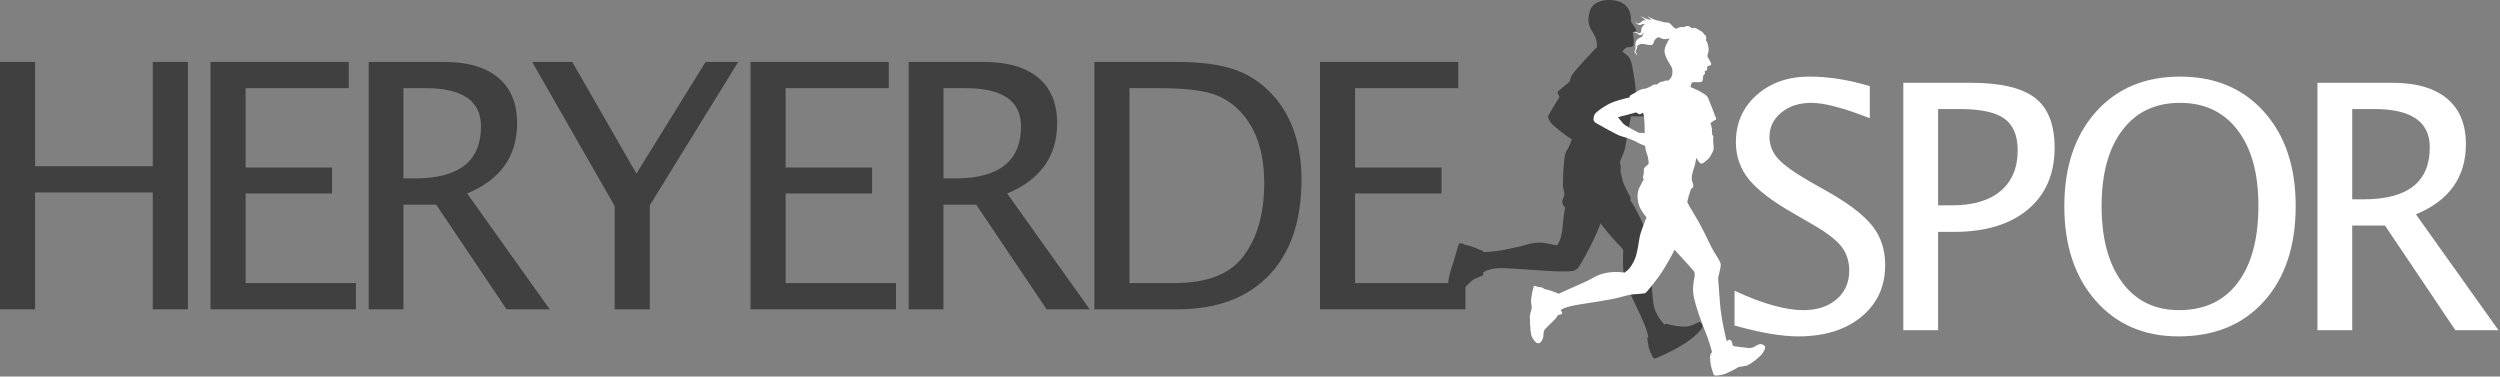
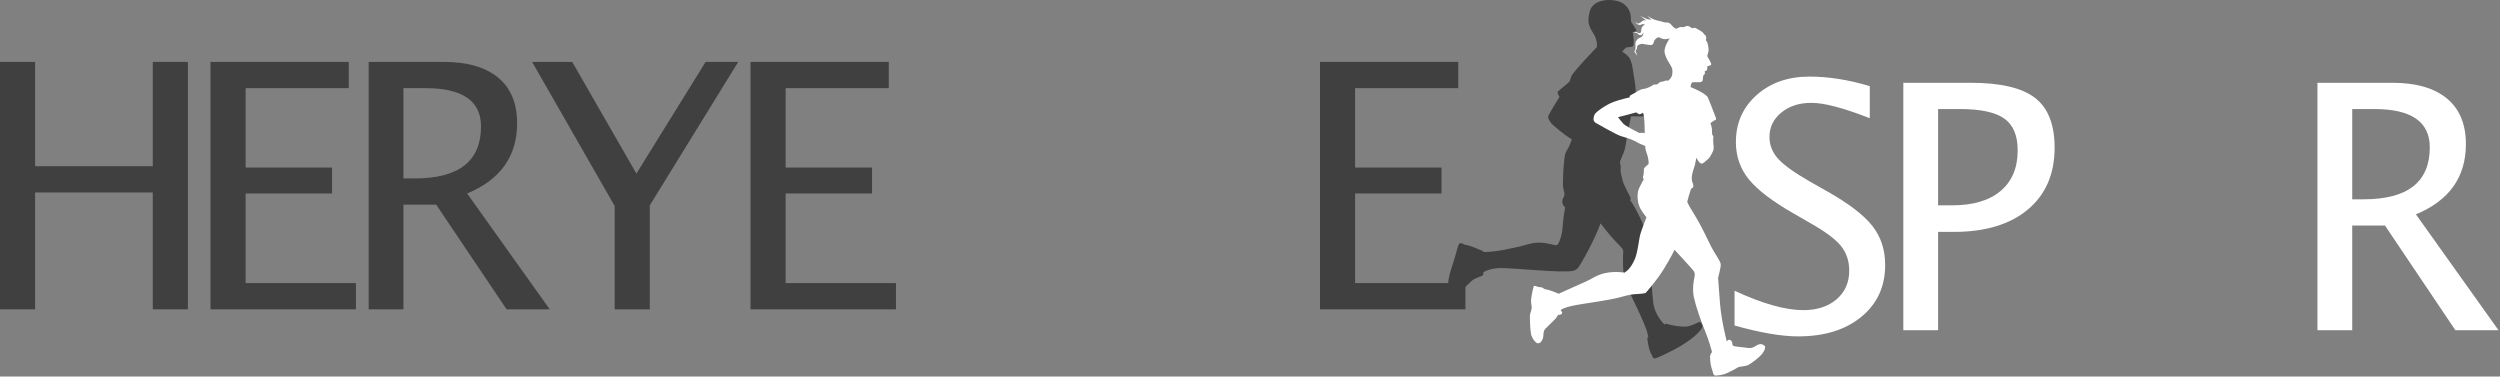
<svg xmlns="http://www.w3.org/2000/svg" width="100%" height="100%" viewBox="0 0 1620 244" version="1.1" xml:space="preserve" style="fill-rule:evenodd;clip-rule:evenodd;stroke-linejoin:round;stroke-miterlimit:2;">
  <rect x="0" y="0" width="1620" height="244" fill="#808080" stroke="none" />
  <g>
    <g>
      <path d="M0,200.437l0,-160.321l22.748,0l0,67.595l76.261,0l0,-67.595l22.748,0l0,160.321l-22.748,0l0,-75.719l-76.261,0l0,75.719l-22.748,0Z" style="fill:#404040;fill-rule:nonzero;" />
      <path d="M136.407,200.437l0,-160.321l89.585,0l0,17.007l-66.836,0l0,51.455l56.004,0l0,16.79l-56.004,0l0,58.062l71.494,0l0,17.007l-94.243,0Z" style="fill:#404040;fill-rule:nonzero;" />
      <path d="M238.9,200.437l0,-160.321l48.53,0c15.382,0 27.171,3.394 35.368,10.183c8.197,6.788 12.295,16.646 12.295,29.572c0,21.377 -10.796,36.542 -32.389,45.497l53.512,75.069l-27.948,0l-45.604,-67.811l-21.232,0l0,67.811l-22.532,0Zm22.532,-84.818l7.366,0c28.598,0 42.897,-11.23 42.897,-33.689c0,-16.538 -11.988,-24.807 -35.964,-24.807l-14.299,0l0,58.496Z" style="fill:#404040;fill-rule:nonzero;" />
      <path d="M398.316,200.437l0,-66.945l-53.513,-93.376l25.998,0l41.597,72.361l44.847,-72.361l21.123,0l-57.304,92.943l0,67.378l-22.748,0Z" style="fill:#404040;fill-rule:nonzero;" />
      <path d="M486.345,200.437l0,-160.321l89.585,0l0,17.007l-66.837,0l0,51.455l56.004,0l0,16.79l-56.004,0l0,58.062l71.495,0l0,17.007l-94.243,0Z" style="fill:#404040;fill-rule:nonzero;" />
-       <path d="M588.838,200.437l0,-160.321l48.53,0c15.382,0 27.171,3.394 35.368,10.183c8.196,6.788 12.295,16.646 12.295,29.572c0,21.377 -10.797,36.542 -32.39,45.497l53.513,75.069l-27.948,0l-45.605,-67.811l-21.231,0l0,67.811l-22.532,0Zm22.532,-84.818l7.366,0c28.598,0 42.896,-11.23 42.896,-33.689c0,-16.538 -11.988,-24.807 -35.963,-24.807l-14.299,0l0,58.496Z" style="fill:#404040;fill-rule:nonzero;" />
-       <path d="M709.153,200.437l0,-160.321l53.295,0c15.888,0 28.725,1.769 38.51,5.308c9.785,3.539 18.253,9.533 25.402,17.982c11.338,13.432 17.007,31.125 17.007,53.079c0,26.648 -7.041,47.302 -21.123,61.962c-14.082,14.66 -33.906,21.99 -59.471,21.99l-53.62,0Zm22.748,-17.007l29.139,0c20.799,0 35.531,-5.597 44.197,-16.79c9.316,-11.916 13.974,-27.912 13.974,-47.988c0,-18.849 -4.586,-33.653 -13.757,-44.413c-5.561,-6.572 -12.205,-11.068 -19.932,-13.487c-7.727,-2.419 -19.354,-3.629 -34.881,-3.629l-18.74,0l0,126.307Z" style="fill:#404040;fill-rule:nonzero;" />
      <path d="M855.357,200.437l0,-160.321l89.585,0l0,17.007l-66.837,0l0,51.455l56.004,0l0,16.79l-56.004,0l0,58.062l71.495,0l0,17.007l-94.243,0Z" style="fill:#404040;fill-rule:nonzero;" />
    </g>
    <g>
      <path d="M1165.26,217.977c-10.761,0 -24.518,-2.347 -41.272,-7.041l0,-22.531c18.054,8.377 32.895,12.565 44.522,12.565c8.954,0 16.158,-2.347 21.61,-7.041c5.453,-4.694 8.179,-10.868 8.179,-18.523c0,-6.283 -1.787,-11.627 -5.362,-16.033c-3.575,-4.405 -10.165,-9.316 -19.769,-14.732l-11.05,-6.391c-13.649,-7.799 -23.271,-15.147 -28.868,-22.044c-5.597,-6.897 -8.395,-14.931 -8.395,-24.102c0,-12.35 4.477,-22.514 13.432,-30.494c8.955,-7.98 20.365,-11.97 34.231,-11.97c12.349,0 25.384,2.058 39.105,6.175l0,20.798c-16.899,-6.644 -29.501,-9.966 -37.806,-9.966c-7.871,0 -14.371,2.094 -19.498,6.283c-5.127,4.189 -7.691,9.46 -7.691,15.815c0,5.345 1.877,10.075 5.633,14.191c3.755,4.116 10.616,9.027 20.582,14.732l11.482,6.5c13.866,7.871 23.543,15.31 29.031,22.315c5.489,7.005 8.233,15.418 8.233,25.24c0,13.937 -5.146,25.131 -15.436,33.58c-10.291,8.45 -23.922,12.674 -40.893,12.674Z" style="fill:#fff;fill-rule:nonzero;" />
      <path d="M1233.36,213.969l0,-160.321l43.655,0c19.354,0 33.255,3.268 41.705,9.804c8.449,6.535 12.674,17.277 12.674,32.226c0,17.043 -5.778,30.404 -17.332,40.081c-11.555,9.677 -27.587,14.515 -48.097,14.515l-10.074,0l0,63.695l-22.531,0Zm22.531,-80.919l9.208,0c13.504,0 23.94,-3.105 31.306,-9.316c7.366,-6.21 11.049,-14.984 11.049,-26.323c0,-9.604 -2.889,-16.465 -8.666,-20.581c-5.777,-4.117 -15.418,-6.175 -28.923,-6.175l-13.974,0l0,62.395Z" style="fill:#fff;fill-rule:nonzero;" />
-       <path d="M1411.67,217.977c-22.242,0 -40.134,-7.709 -53.675,-23.127c-13.54,-15.418 -20.311,-35.802 -20.311,-61.15c0,-25.492 6.807,-45.875 20.42,-61.149c13.612,-15.274 31.793,-22.911 54.541,-22.911c22.676,0 40.839,7.619 54.488,22.857c13.649,15.237 20.473,35.566 20.473,60.987c0,25.926 -6.824,46.489 -20.473,61.691c-13.649,15.202 -32.137,22.802 -55.463,22.802Zm0.325,-17.007c16.394,0 29.068,-5.903 38.023,-17.711c8.954,-11.807 13.432,-28.471 13.432,-49.992c0,-20.871 -4.496,-37.192 -13.487,-48.963c-8.991,-11.771 -21.43,-17.657 -37.318,-17.657c-15.96,0 -28.417,5.904 -37.372,17.711c-8.955,11.808 -13.432,28.219 -13.432,49.234c0,20.943 4.441,37.408 13.324,49.396c8.883,11.988 21.159,17.982 36.83,17.982Z" style="fill:#fff;fill-rule:nonzero;" />
      <path d="M1501.71,213.969l0,-160.321l48.53,0c15.382,0 27.171,3.394 35.368,10.183c8.196,6.788 12.295,16.646 12.295,29.572c0,21.377 -10.797,36.542 -32.39,45.497l53.513,75.069l-27.948,0l-45.605,-67.811l-21.231,0l0,67.811l-22.532,0Zm22.532,-84.818l7.366,0c28.597,0 42.896,-11.23 42.896,-33.689c0,-16.538 -11.988,-24.807 -35.964,-24.807l-14.298,0l0,58.496Z" style="fill:#fff;fill-rule:nonzero;" />
    </g>
    <path d="M1051.17,33.515c0,0 1.999,-2.448 2.67,-2.709c0.671,-0.26 3.795,-0.214 4.46,-0.993c0.333,-0.391 0.31,-2.639 0.31,-2.867c0,-0.227 0.211,-1.435 0,-1.64c-0.212,-0.205 -0.071,-1.526 -0.282,-1.73c-0.212,-0.206 0.046,-2.779 0.046,-2.779c0,0 2.112,-0.728 2.112,-1.002c0,-0.274 -2.628,-4.341 -3.285,-5.283c-0.49,-0.702 -0.282,-1.685 -0.375,-2.824c-0.094,-1.138 -0.126,-6.376 -5.383,-9.656c-4.923,-3.071 -18.71,-3.578 -21.208,5.083c-2.499,8.662 0.545,11.306 2.83,15.494c2.284,4.187 1.713,7.924 1.713,7.924c0,0 -15.827,16.424 -16.59,18.969c-0.761,2.546 -1.058,3.326 -1.439,3.695c-0.38,0.37 -6.643,5.461 -7.194,5.996c-0.551,0.533 0.254,2.545 1.016,3.612c0,0 -7.11,11.169 -7.364,12.729c-0.254,1.56 1.947,4.352 2.623,5.009c0.678,0.657 7.026,6.322 12.697,9.773c0,0 -1.523,4.761 -3.131,6.979c-1.609,2.217 -1.693,6.241 -2.117,10.183c-0.423,3.941 -0.508,11.743 -0.508,13.057c0,1.314 1.186,4.187 0.932,5.747c-0.254,1.561 -1.016,2.383 -1.27,3.285c-0.254,0.904 -0.169,3.367 1.777,4.845c0,0 -1.27,6.569 -1.607,12.399c-0.339,5.831 -2.455,11.498 -3.725,11.99c-1.27,0.493 -4.655,-1.231 -10.412,-1.56c-5.755,-0.328 -10.917,1.971 -13.965,2.545c-3.048,0.576 -13.374,3.449 -23.107,3.532c0,0 -0.254,-0.903 -1.863,-1.232c-1.607,-0.329 -4.485,-2.463 -10.41,-3.531c0,0 -1.355,-0.903 -2.539,-0.985c-1.186,-0.082 -1.609,1.396 -2.117,3.12c-0.508,1.725 -2.286,8.54 -3.809,12.728c-1.523,4.188 -2.793,10.593 -2.454,14.699c0.338,4.106 1.184,7.637 2.623,8.294c1.439,0.657 2.879,0.082 3.048,-0.575c0.17,-0.656 0.507,-3.778 1.861,-5.584c1.355,-1.806 7.619,-8.622 9.819,-9.526c2.201,-0.902 3.471,-1.559 3.725,-1.559c0.253,0 2.369,-0.411 1.862,-2.629c0,0 3.978,-3.285 14.051,-2.791c10.071,0.492 27,1.971 35.21,2.134c8.211,0.165 10.158,-0.163 12.019,-2.134c1.863,-1.971 11.428,-19.381 14.728,-28.988c0,0 6.349,8.211 9.649,11.578c3.302,3.367 5.164,5.092 5.08,6.57c-0.086,1.479 -0.678,11.579 0.846,18.394c1.523,6.816 14.04,27.69 15.39,37.226c0,0 -0.6,-0.073 -0.6,0.581c0,0.656 0.3,5.46 2.25,9.9c0,0 0.75,1.163 1.051,2.111c0.299,0.946 0.975,1.091 1.575,1.163c0.599,0.073 11.404,-4.584 19.356,-9.752c7.953,-5.168 11.104,-9.317 11.404,-10.846c0.3,-1.528 -1.051,-2.839 -1.725,-3.057c-0.676,-0.217 -4.203,2.403 -8.178,2.912c-3.976,0.509 -10.129,-0.801 -11.854,-1.31c-1.726,-0.511 -2.476,-0.656 -2.776,0.145c0,0 -6.302,-6.041 -7.277,-14.047c-0.975,-8.008 -1.201,-16.086 -1.726,-23.146c-0.525,-7.06 0.075,-12.52 -0.224,-15.285c-0.301,-2.766 -7.804,-21.399 -13.131,-28.242c0,0 0.826,-0.582 0.226,-1.892c-0.6,-1.31 -4.126,-7.496 -4.951,-10.553c-0.826,-3.058 -1.651,-6.406 -1.351,-7.861c0.301,-1.457 -0.375,-3.276 -0.45,-4.15c-0.075,-0.873 2.551,-6.041 3.151,-8.515c0.6,-2.475 2.025,-12.156 2.626,-14.486c0.6,-2.328 1.361,-6.808 1.361,-6.808c0,0 8.824,0.247 11.617,-0.184c2.793,-0.43 5.777,-2.71 6.031,-3.572c0.253,-0.861 -0.19,-2.032 -0.19,-2.525c0,-0.492 -1.016,-1.355 -1.016,-1.909c0,-0.555 -0.381,-2.217 -1.08,-2.71c-0.697,-0.493 -2.03,-1.972 -2.284,-2.217c-0.255,-0.247 -2.858,-0.369 -3.238,-0.369c-0.381,0 -3.491,1.971 -4.317,1.971c-0.825,0 -1.651,1.785 -1.651,1.785c0,0 -1.333,-0.739 -0.825,-4.373c0.508,-3.633 -1.269,-12.379 -1.776,-15.951c-0.509,-3.573 -1.335,-6.837 -2.984,-8.684c-1.651,-1.847 -3.987,-3.136 -3.987,-3.136" style="fill:#404040;fill-rule:nonzero;" />
    <path d="M1064.57,73.114c0,0 -1.821,1.159 -2.447,0.882c-0.625,-0.275 -1.935,-1.158 -1.935,-1.158c0,0 -2.788,0.773 -5.461,1.491c-2.674,0.716 -6.259,1.6 -6.259,1.6c0,0 2.162,2.87 3.414,4.196c1.252,1.324 6.201,3.863 7.852,4.746c1.65,0.884 2.446,1.27 2.446,1.27c0,0 2.788,-0.166 3.585,0.111c0,0 0.056,-12.145 -1.195,-13.138m-72.092,126.966c0.328,-1.727 -0.422,-3.046 -0.374,-5.228c0.046,-2.181 1.498,-9.273 1.92,-9.546c0.422,-0.273 2.297,0.409 2.625,0.591c0.328,0.182 2.295,0.182 2.811,0.454c0.515,0.273 1.078,1.046 2.295,1.182c1.219,0.137 3.281,0.864 4.874,1.409c1.593,0.546 3.327,1.409 3.327,1.409c0,0 9.511,-4.318 16.353,-7.318c6.841,-3.001 7.778,-4.728 13.964,-6.092c6.185,-1.364 12.558,-0.273 12.558,-0.273l0.28,-0.363c3.092,-1.637 6.139,-7.229 7.122,-10.91c0.985,-3.682 1.36,-6.411 2.156,-11.183c0.796,-4.773 4.592,-13.138 4.498,-13.411c-0.094,-0.272 -1.874,-2.045 -3.842,-5.501c-1.967,-3.454 -2.618,-9.693 -0.943,-13.289c1.674,-3.596 3.108,-5.955 3.108,-5.955c-0.637,-0.349 -0.757,-1.431 -0.359,-2.321c0.4,-0.89 0.32,-3.403 0.4,-4.33c0.079,-0.929 2.949,-2.9 3.029,-3.211c0.08,-0.308 0.039,-1.972 -0.159,-2.861c-0.2,-0.89 -0.399,-2.436 -1.156,-4.292c-0.758,-1.857 -0.917,-4.524 -0.917,-4.524c0,0 -4.564,-1.76 -5.022,-2.205c-0.458,-0.445 -3.707,-1.856 -4.783,-2.243c-1.077,-0.387 -3.635,-1.272 -6.034,-1.929c-2.4,-0.656 -16.275,-8.506 -16.489,-8.714c-0.217,-0.209 -1.109,-1.135 -1.109,-1.791c0,-0.657 -0.061,-1.91 0.739,-3.523c0.799,-1.611 7.383,-6.267 12.182,-8.057c4.799,-1.792 10.459,-2.925 10.459,-2.925c0,0 -0.061,-0.657 0.185,-1.015c0.246,-0.359 0.8,-0.597 3.076,-1.851c2.277,-1.253 3.63,-2.447 5.969,-2.686c2.338,-0.239 5.29,-2.029 6.091,-2.566c0.8,-0.537 2.584,0.118 3.199,-0.835c0.616,-0.956 2.4,-1.315 2.647,-1.315c0.244,0 1.538,-0.238 1.845,-0.537c0.307,-0.298 1.845,0 1.845,0c0,0 1.662,-1.074 2.399,-2.864c0.739,-1.792 0.493,-4.417 0.247,-5.194c-0.247,-0.776 -1.687,-3.197 -2.486,-4.451c-0.689,-1.079 -2.327,-4.359 -2.412,-6.516c-0.13,-3.378 3.422,-8.552 3.422,-8.552c-1.355,0.775 -4.553,0.955 -6.276,-0.299c-1.723,-1.253 -4.061,1.911 -4.061,2.687c0,0.776 -0.861,1.85 -1.416,2.029c-0.553,0.179 -4.675,-0.478 -5.845,-0.716c-1.168,-0.239 -2.275,0.597 -2.521,0.597c-0.246,0 -1.17,0.776 -1.047,1.194c0.124,0.417 -0.215,1.76 -0.615,2.148c-0.4,0.388 -0.615,0.776 0,1.731c0.476,0.739 0.657,1.725 0.714,2.135c-0.216,-0.959 -1.883,-2.348 -1.883,-2.851c0,-0.537 0.862,-1.193 0.738,-2.387c-0.122,-1.194 0,-2.209 0,-3.104c0,-0.895 0.677,-1.731 1.17,-2.389c0.492,-0.655 1.723,-0.953 2.768,-1.61c1.046,-0.658 1.292,-2.985 1.292,-2.985c0,0 -0.616,1.074 -1.045,1.492c-0.432,0.419 -1.631,0.448 -1.97,0.119c-0.338,-0.327 -1.169,-1.253 -2.152,-1.253c-0.985,0 -2.462,-0.417 -2.462,-0.417c0,0 1.353,0.238 2.523,-0.061c1.168,-0.298 1.292,1.016 2.769,0.538c1.475,-0.477 0.183,-2.03 1.353,-3.761c1.169,-1.731 2.091,-1.731 2.091,-1.731c0,0 -1.969,-0.417 -2.276,-0.119c-0.308,0.298 -1.231,0.776 -2.523,0.119c-1.292,-0.656 -1.968,-1.97 -1.968,-1.97c0,0 1.23,1.314 1.968,1.373c0.739,0.06 2.277,-1.014 2.954,-1.671c0.677,-0.656 2.83,-0.417 2.83,-0.417c0,0 -0.892,-0.091 -2.092,-1.255c-1.199,-1.164 -2.215,-1.074 -2.215,-1.074c1.416,-0.298 1.784,0.418 3.753,1.253c1.97,0.837 3.63,0.537 3.63,0.537c-1.353,-0.835 -2.706,-2.268 -2.706,-2.268c0,0 1.046,0.657 2.338,1.313c1.292,0.657 1.906,1.015 3.383,1.433c1.477,0.418 3.692,0.776 4.246,1.075c0.553,0.299 2.645,0.477 3.506,0.477c0.862,0 2.523,1.851 3.139,2.627c0.614,0.775 2.03,1.373 2.03,1.373c0,0 2.769,-1.553 3.815,-1.135c1.045,0.419 1.906,-0.418 2.952,-0.657c1.047,-0.238 2.308,0.449 3.015,1.135c0.709,0.686 1.17,0 1.969,0c0.8,0 1.846,0.716 2.399,1.015c0.555,0.298 2.832,1.612 3.2,2.089c0.37,0.478 0.924,1.432 1.416,1.611c0.491,0.18 0.553,1.015 0.737,1.613c0.185,0.596 -0.307,1.67 -0.307,1.67l0.553,0.717c1.231,2.268 1.293,5.431 1.293,6.029c0,0.596 -0.677,2.626 -0.677,2.626c0,0 -0.307,1.014 0,1.433c0.307,0.418 1.784,3.223 2.153,3.999c0.37,0.775 0.246,1.194 -0.246,1.492l-2.031,0.657c0,0 -0.183,1.79 -0.246,2.329c-0.061,0.537 -1.475,0.775 -1.475,0.775c0,0 0.122,0.895 0.122,1.493c0,0.596 -0.922,1.133 -0.922,1.133c0,0 -0.431,1.194 -0.431,2.627c0,1.433 -0.923,1.91 -2.03,1.97c-1.109,0.059 -4.615,0 -4.615,0c0,0 -0.616,0.418 -0.923,1.194c-0.307,0.775 -0.369,1.97 -0.369,1.97c0,0 2.836,1.075 4.897,2.166c2.062,1.091 5.155,2.818 5.999,4.091c0.943,1.423 4.967,12.455 5.154,12.819c0.188,0.363 0.937,2.001 0.094,2.183c-0.844,0.182 -3.28,2.091 -3.28,2.091c0,0 0.843,2.545 0.937,3.545c0.094,1 0.046,3.774 0.282,4.001c0.233,0.226 0.843,1.091 0.655,1.818c-0.188,0.728 -0.094,3 0,3.637c0.094,0.636 0.375,3.363 0.094,4.363c-0.282,1.002 -2.156,4.638 -3.186,5.638c-1.031,1 -3.656,3.182 -4.03,3.182c-0.375,0 -0.749,0.091 -1.5,-0.364c-0.749,-0.454 -2.436,-3.364 -2.436,-3.364c0,0 -0.375,2.728 -0.844,4.546c-0.468,1.819 -2.062,5.728 -2.062,8.274c0,2.545 0.282,2.636 0.751,3.91c0.468,1.273 0.234,2.318 -0.188,2.727c-0.421,0.409 -0.749,0 -1.218,1.182c-0.47,1.182 -2.156,7.001 -2.25,7.728c-0.094,0.728 2.437,5 5.53,10.002c3.092,5 8.247,15.637 9.933,19.184c1.688,3.545 5.905,9.183 6.185,11.272c0.281,2.092 -1.686,8.456 -1.686,9.183c0,0.729 0.375,4.911 1.218,16.184c0.843,11.274 4.405,24.821 4.405,24.821c0,0 0.749,-1.455 2.155,-1c1.405,0.454 1.593,3.183 1.593,3.183c0,0 -0.188,0.909 2.249,1.091c2.437,0.181 7.498,1 8.435,1c0.937,0 2.717,-0.182 4.029,-1.182c1.313,-1 3.093,-1.547 3.936,-1.365c0.843,0.183 2.437,1.092 2.437,1.637c0,0.546 0.188,1.819 -1.688,4.364c-1.874,2.546 -7.965,7.274 -10.214,7.91c-2.25,0.637 -4.967,0.546 -6.092,1.364c-1.124,0.818 -4.591,2.546 -6.934,3.636c-2.343,1.091 -7.122,1.82 -7.966,1.273c-0.844,-0.544 -1.031,-2.727 -1.781,-4.636c-0.749,-1.909 -1.03,-6.547 -1.03,-7.274c0,-0.727 0.469,-1.818 0.749,-2.455c0.281,-0.636 0.657,-0.091 0.563,-0.636c-0.094,-0.545 -1.968,-7.547 -4.593,-13.91c-2.623,-6.365 -5.716,-15.093 -7.122,-21.457c-1.406,-6.365 0.282,-12.637 0.376,-13.366c0.093,-0.727 0.561,-2.363 -0.657,-4c-1.217,-1.636 -12.276,-13.546 -12.276,-13.546c0,0 -2.062,4.363 -6.747,12.092c-4.686,7.728 -11.575,15.41 -11.996,15.819c-0.422,0.409 -5.716,0.818 -6.841,0.818c-1.124,0 -4.78,0.547 -9.417,1.91c-4.639,1.364 -15.886,3.091 -26.382,4.728c-10.496,1.636 -12.418,3.683 -12.418,3.683c0.282,0.636 1.267,1.18 0.891,2.181c-0.375,1 -2.531,0.909 -2.531,0.909c0,0 -0.889,1.364 -1.404,2.137c-0.516,0.773 -7.17,7.001 -7.17,7.183c0,0.18 -0.983,1.045 -0.983,3.863c0,2.819 -1.782,4.546 -2.016,4.773c-0.234,0.227 -1.312,0.638 -2.109,0.365c-0.796,-0.274 -3.186,-2.819 -3.842,-5.638c-0.655,-2.818 -0.797,-10.637 -0.797,-11.864c0,-1.416 0.797,-3.047 1.125,-4.774" style="fill:#fff;fill-rule:nonzero;" />
  </g>
</svg>